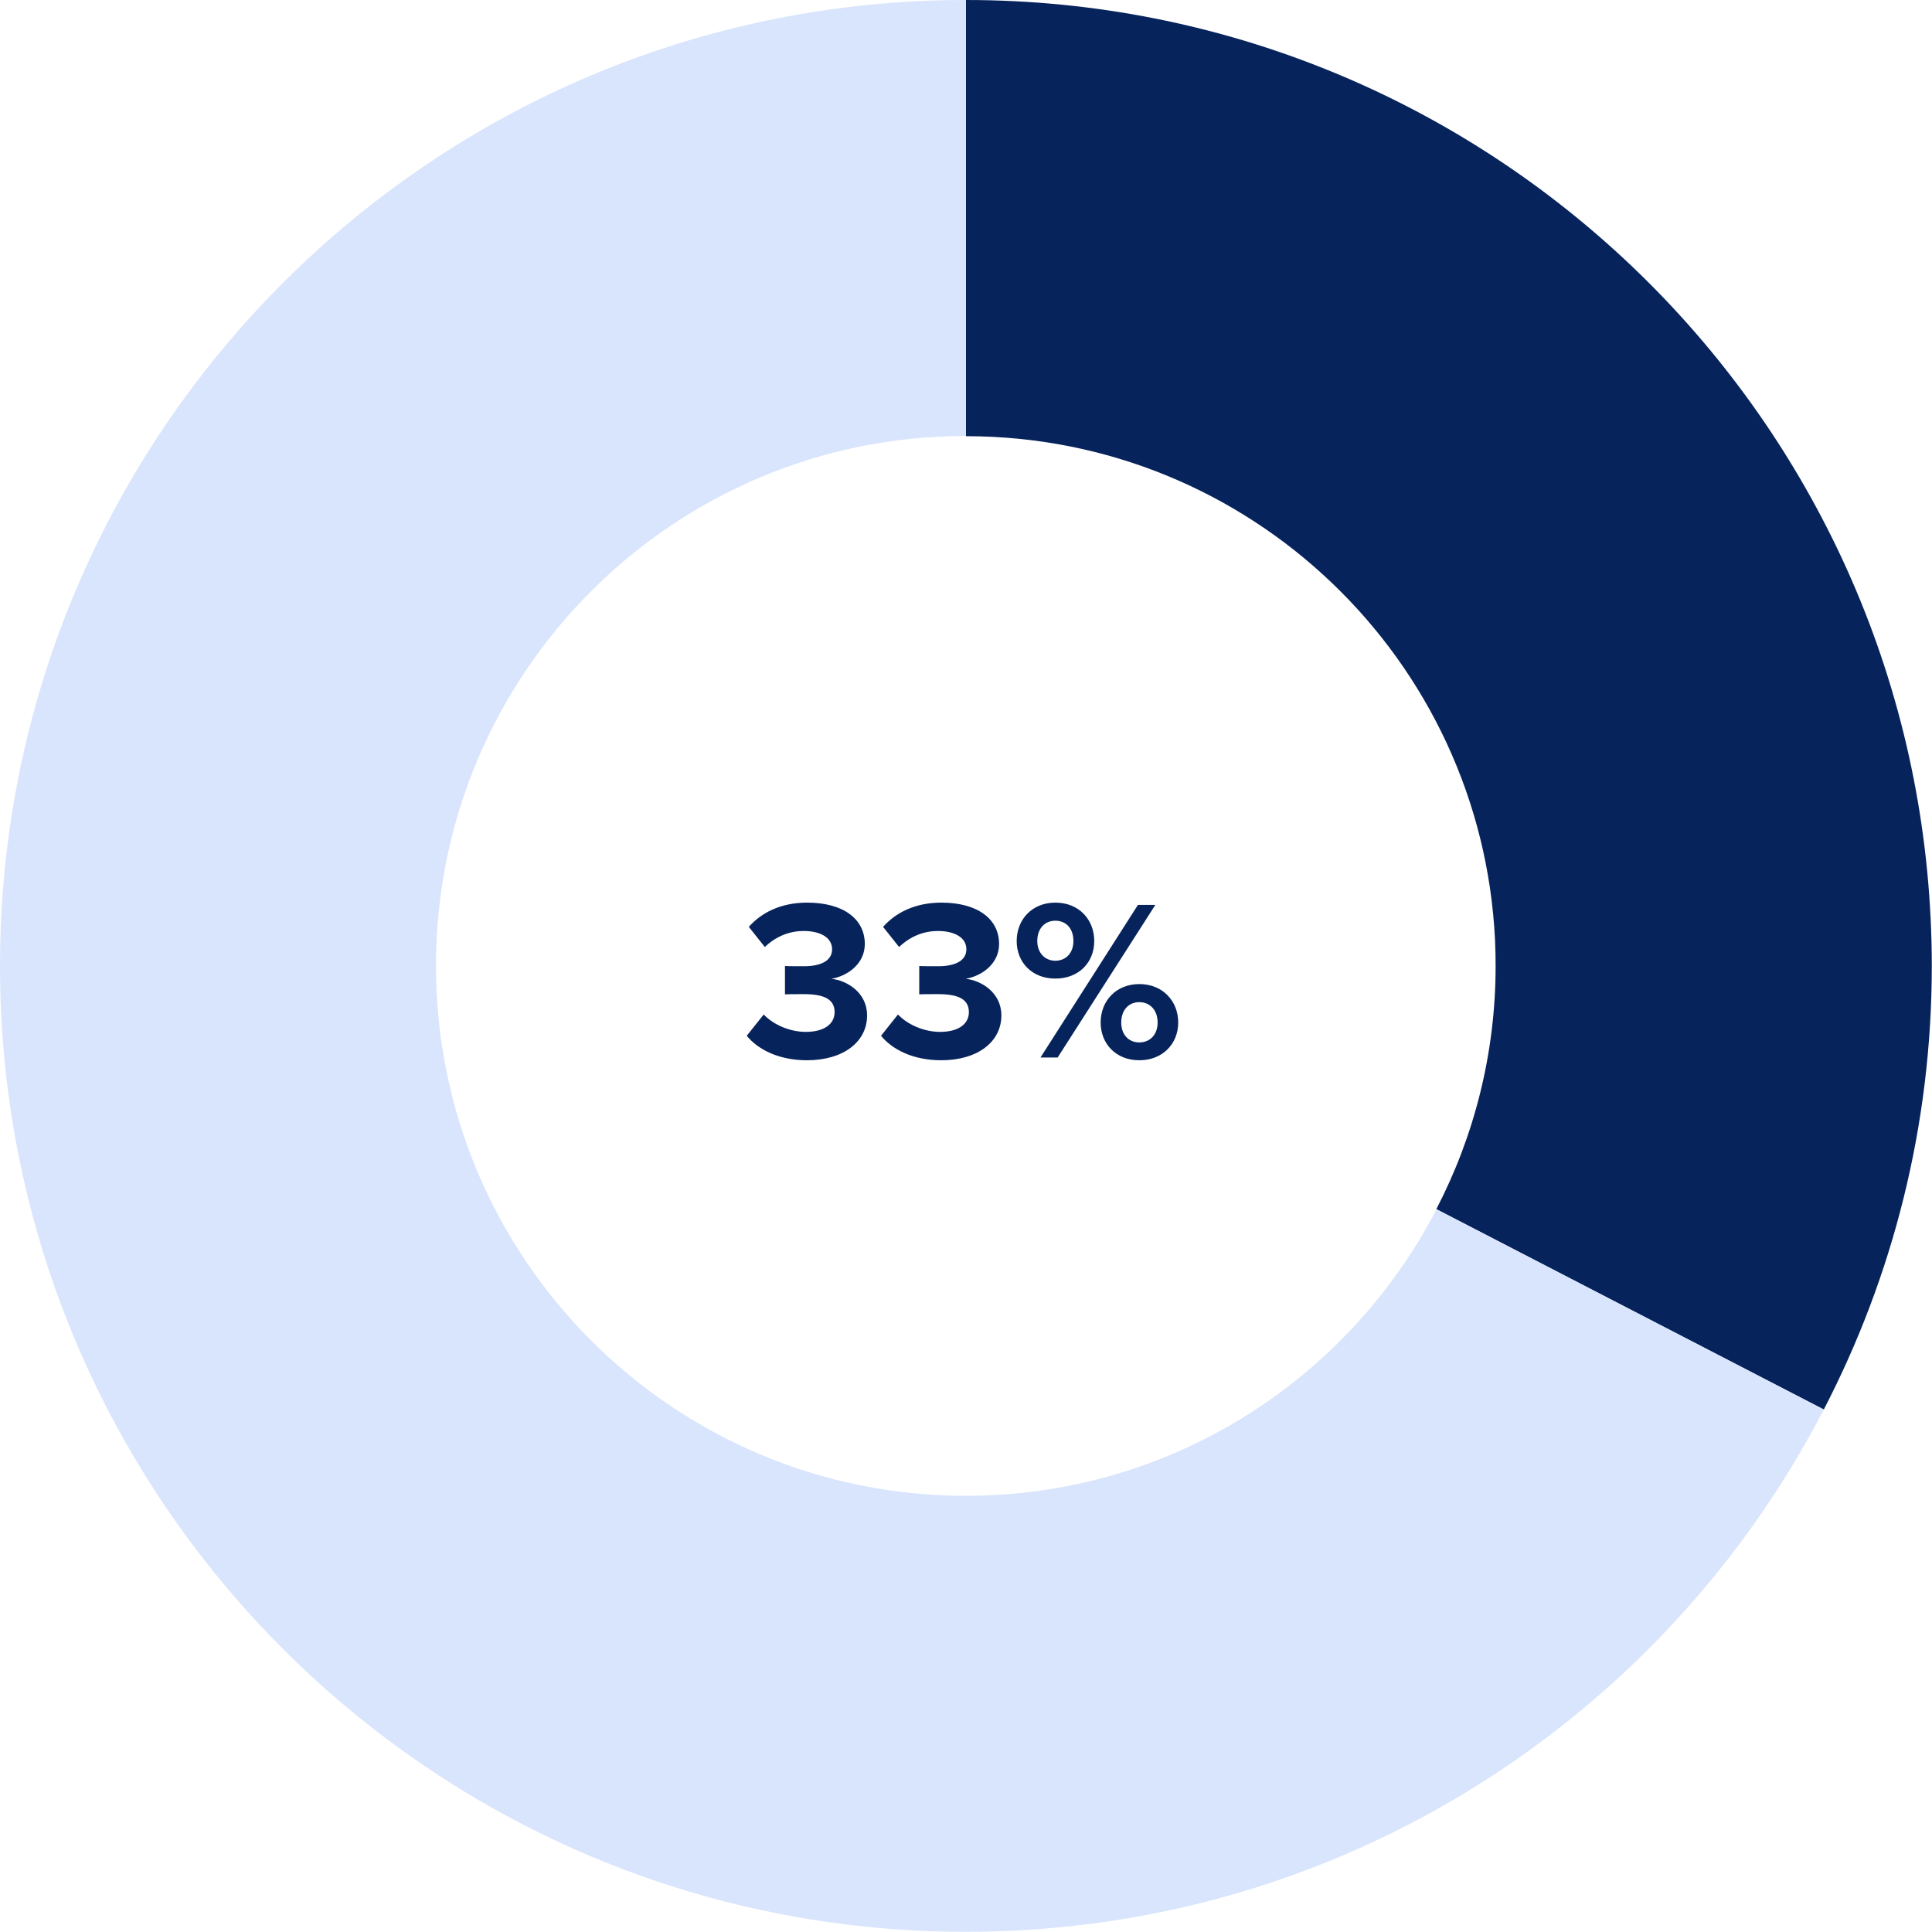
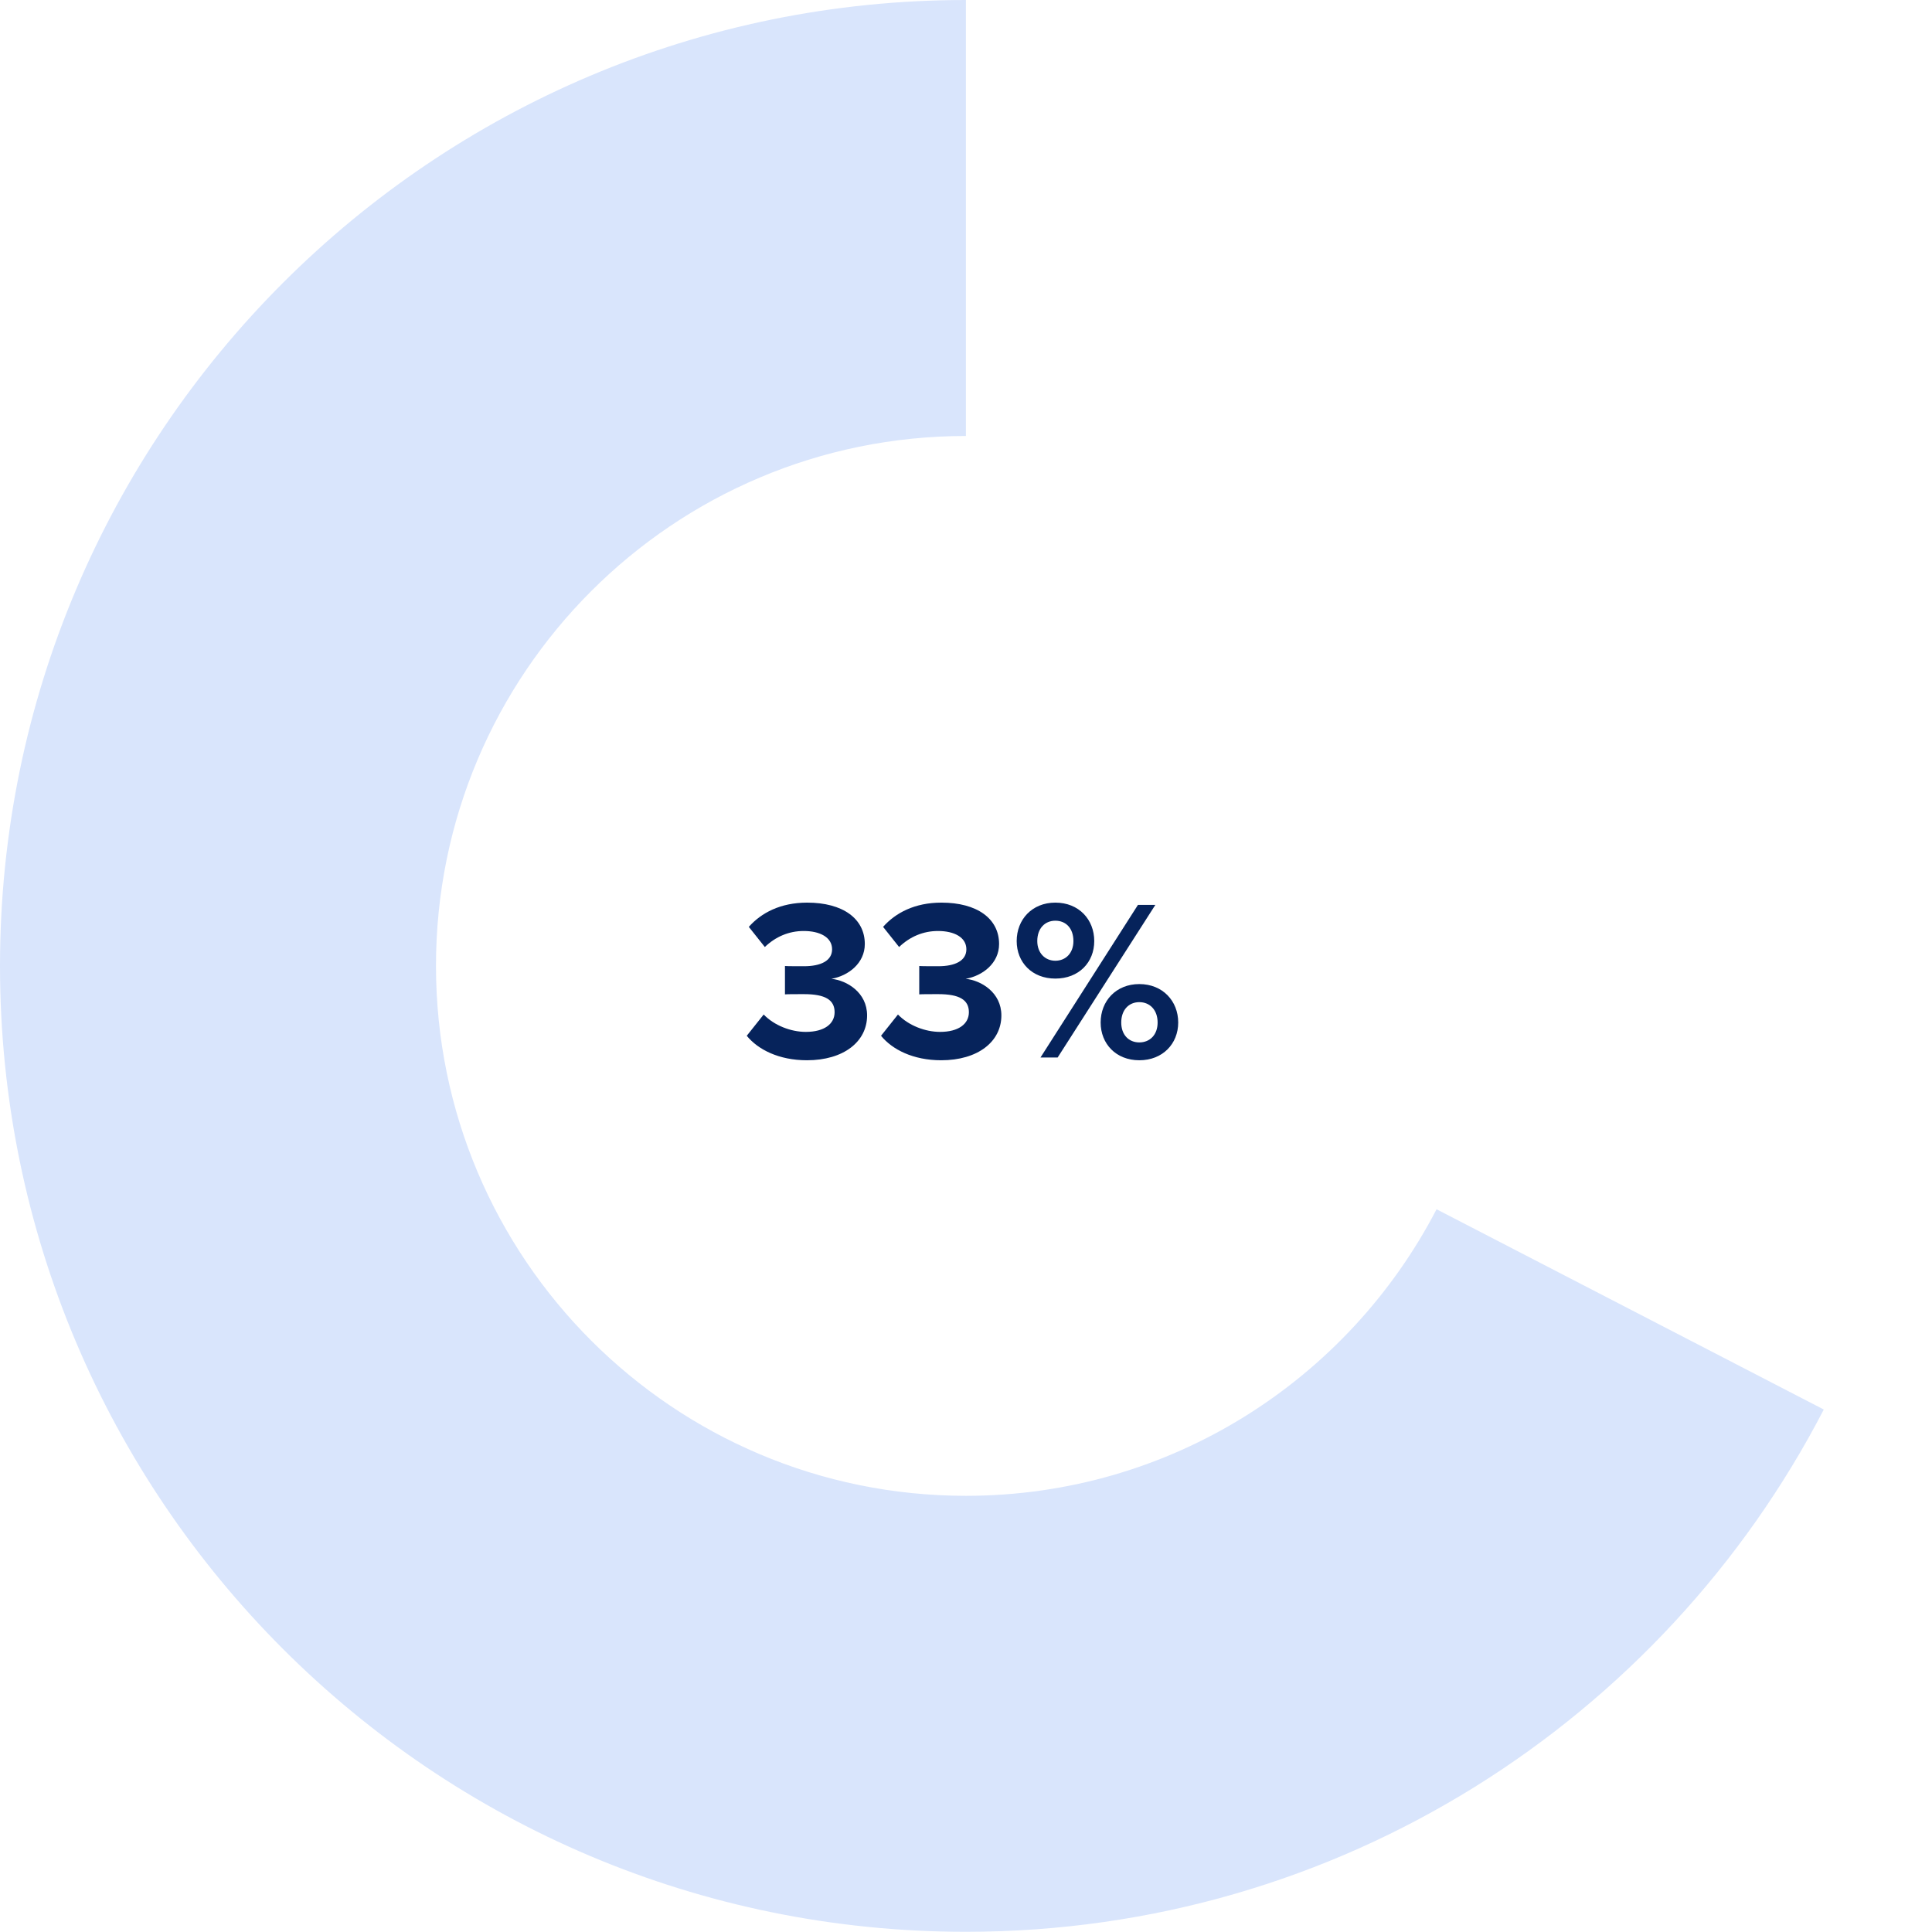
<svg xmlns="http://www.w3.org/2000/svg" width="380" height="380" viewBox="0 0 380 380" fill="none">
-   <path d="M294.054 184.9C294.131 186.594 294.17 188.287 294.17 189.981C294.17 207.224 289.936 223.505 282.508 237.822L358.716 277.235C372.264 251.101 379.961 221.465 379.961 189.981C379.961 186.863 379.885 183.784 379.731 180.705C374.919 80.095 291.822 0 189.981 0V85.792C245.828 85.792 291.399 129.707 294.054 184.9Z" fill="#06235B" />
  <path d="M282.546 237.861C265.188 271.308 230.279 294.208 189.981 294.208C132.44 294.208 85.753 247.56 85.753 189.981C85.753 132.402 132.401 85.753 189.981 85.753V0C85.06 0 0 85.06 0 189.981C0 294.901 85.06 379.962 189.981 379.962C263.456 379.962 327.116 338.24 358.716 277.235L282.508 237.822L282.546 237.861Z" fill="#D9E5FC" />
  <path d="M146.877 203.725C149.082 206.425 153.177 208.54 158.712 208.54C165.912 208.54 170.547 204.895 170.547 199.72C170.547 195.22 166.587 192.835 163.527 192.52C166.857 191.935 170.097 189.46 170.097 185.68C170.097 180.685 165.777 177.535 158.757 177.535C153.492 177.535 149.712 179.56 147.282 182.305L150.432 186.265C152.547 184.24 155.157 183.115 158.082 183.115C161.232 183.115 163.662 184.33 163.662 186.715C163.662 188.965 161.457 190.045 158.127 190.045C156.957 190.045 154.932 190.045 154.392 190V195.58C154.842 195.535 156.867 195.535 158.127 195.535C162.312 195.535 164.157 196.66 164.157 199.09C164.157 201.385 162.132 202.96 158.487 202.96C155.562 202.96 152.277 201.7 150.207 199.54L146.877 203.725ZM173.288 203.725C175.493 206.425 179.588 208.54 185.123 208.54C192.323 208.54 196.958 204.895 196.958 199.72C196.958 195.22 192.998 192.835 189.938 192.52C193.268 191.935 196.508 189.46 196.508 185.68C196.508 180.685 192.188 177.535 185.168 177.535C179.903 177.535 176.123 179.56 173.693 182.305L176.843 186.265C178.958 184.24 181.568 183.115 184.493 183.115C187.643 183.115 190.073 184.33 190.073 186.715C190.073 188.965 187.868 190.045 184.538 190.045C183.368 190.045 181.343 190.045 180.803 190V195.58C181.253 195.535 183.278 195.535 184.538 195.535C188.723 195.535 190.568 196.66 190.568 199.09C190.568 201.385 188.543 202.96 184.898 202.96C181.973 202.96 178.688 201.7 176.618 199.54L173.288 203.725ZM199.969 185.095C199.969 189.28 202.984 192.475 207.574 192.475C212.209 192.475 215.224 189.28 215.224 185.095C215.224 180.865 212.209 177.535 207.574 177.535C202.984 177.535 199.969 180.865 199.969 185.095ZM208.024 208L227.239 177.985H223.819L204.649 208H208.024ZM211.129 185.095C211.129 187.435 209.644 188.965 207.574 188.965C205.549 188.965 204.019 187.435 204.019 185.095C204.019 182.575 205.549 181.09 207.574 181.09C209.644 181.09 211.129 182.575 211.129 185.095ZM216.484 201.115C216.484 205.3 219.499 208.54 224.089 208.54C228.679 208.54 231.739 205.3 231.739 201.115C231.739 196.885 228.679 193.555 224.089 193.555C219.499 193.555 216.484 196.885 216.484 201.115ZM227.689 201.115C227.689 203.545 226.159 205.03 224.089 205.03C222.019 205.03 220.534 203.545 220.534 201.115C220.534 198.64 222.019 197.11 224.089 197.11C226.159 197.11 227.689 198.64 227.689 201.115Z" fill="#06235B" />
</svg>